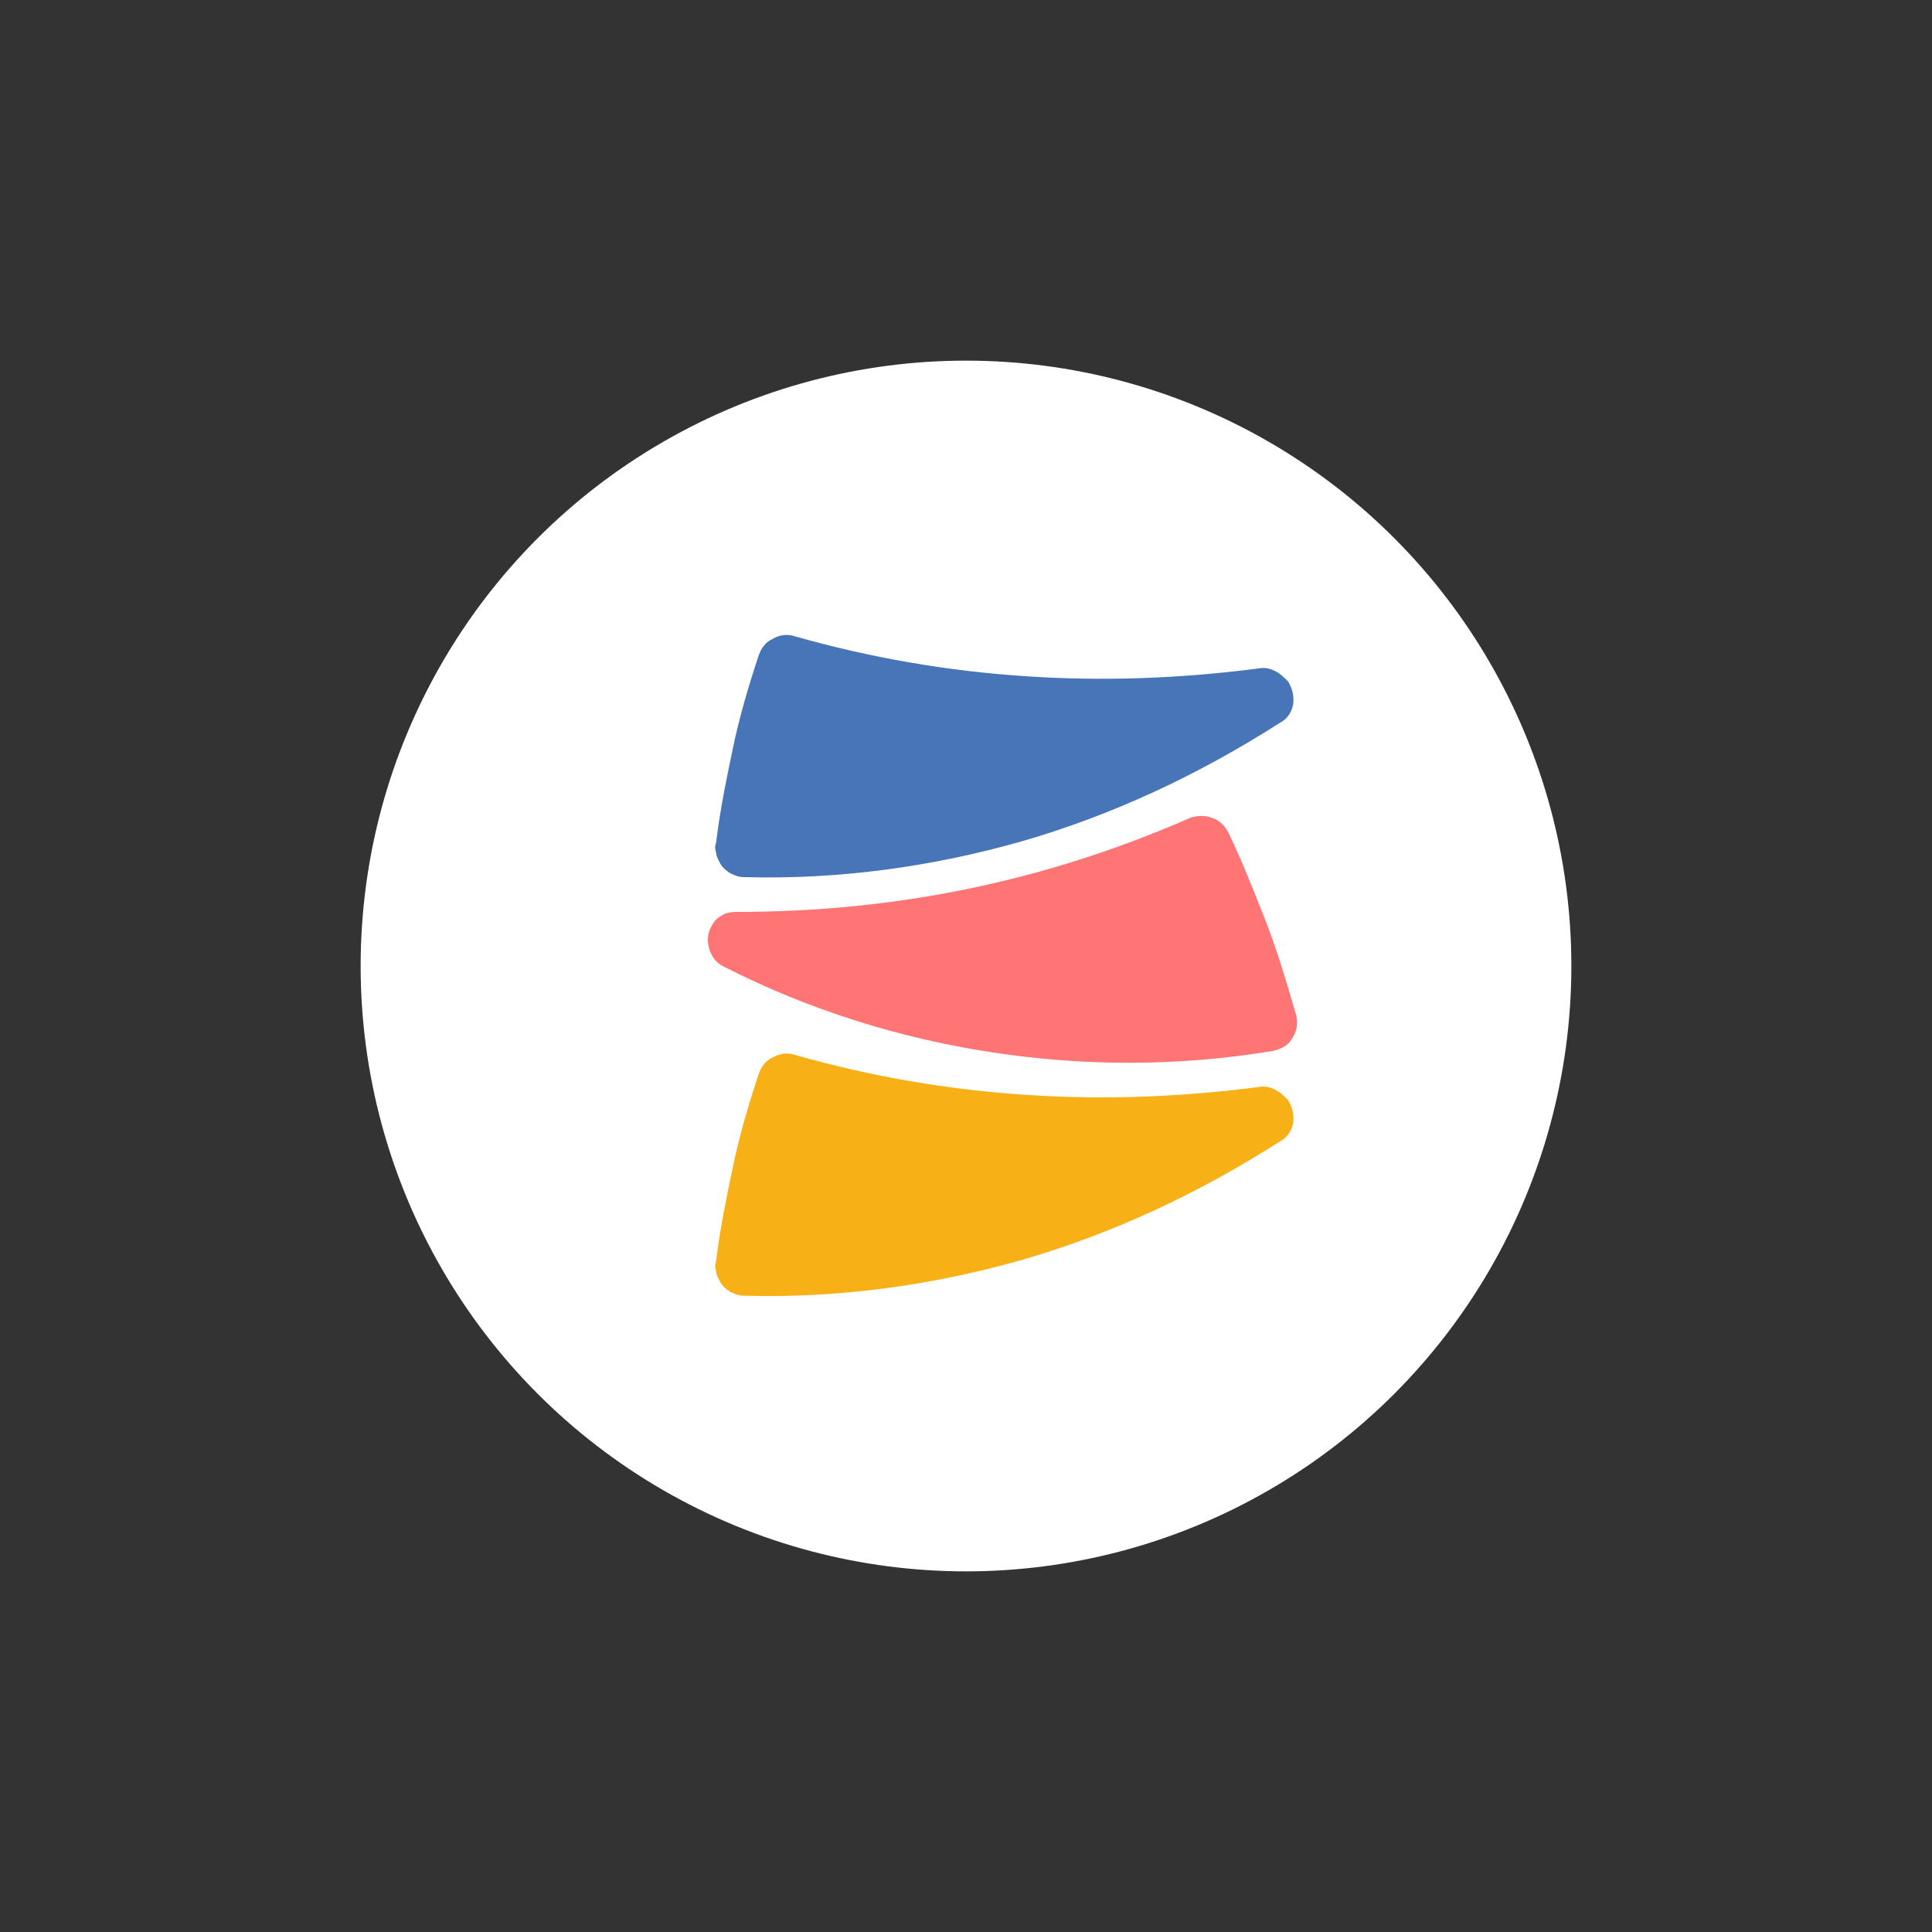
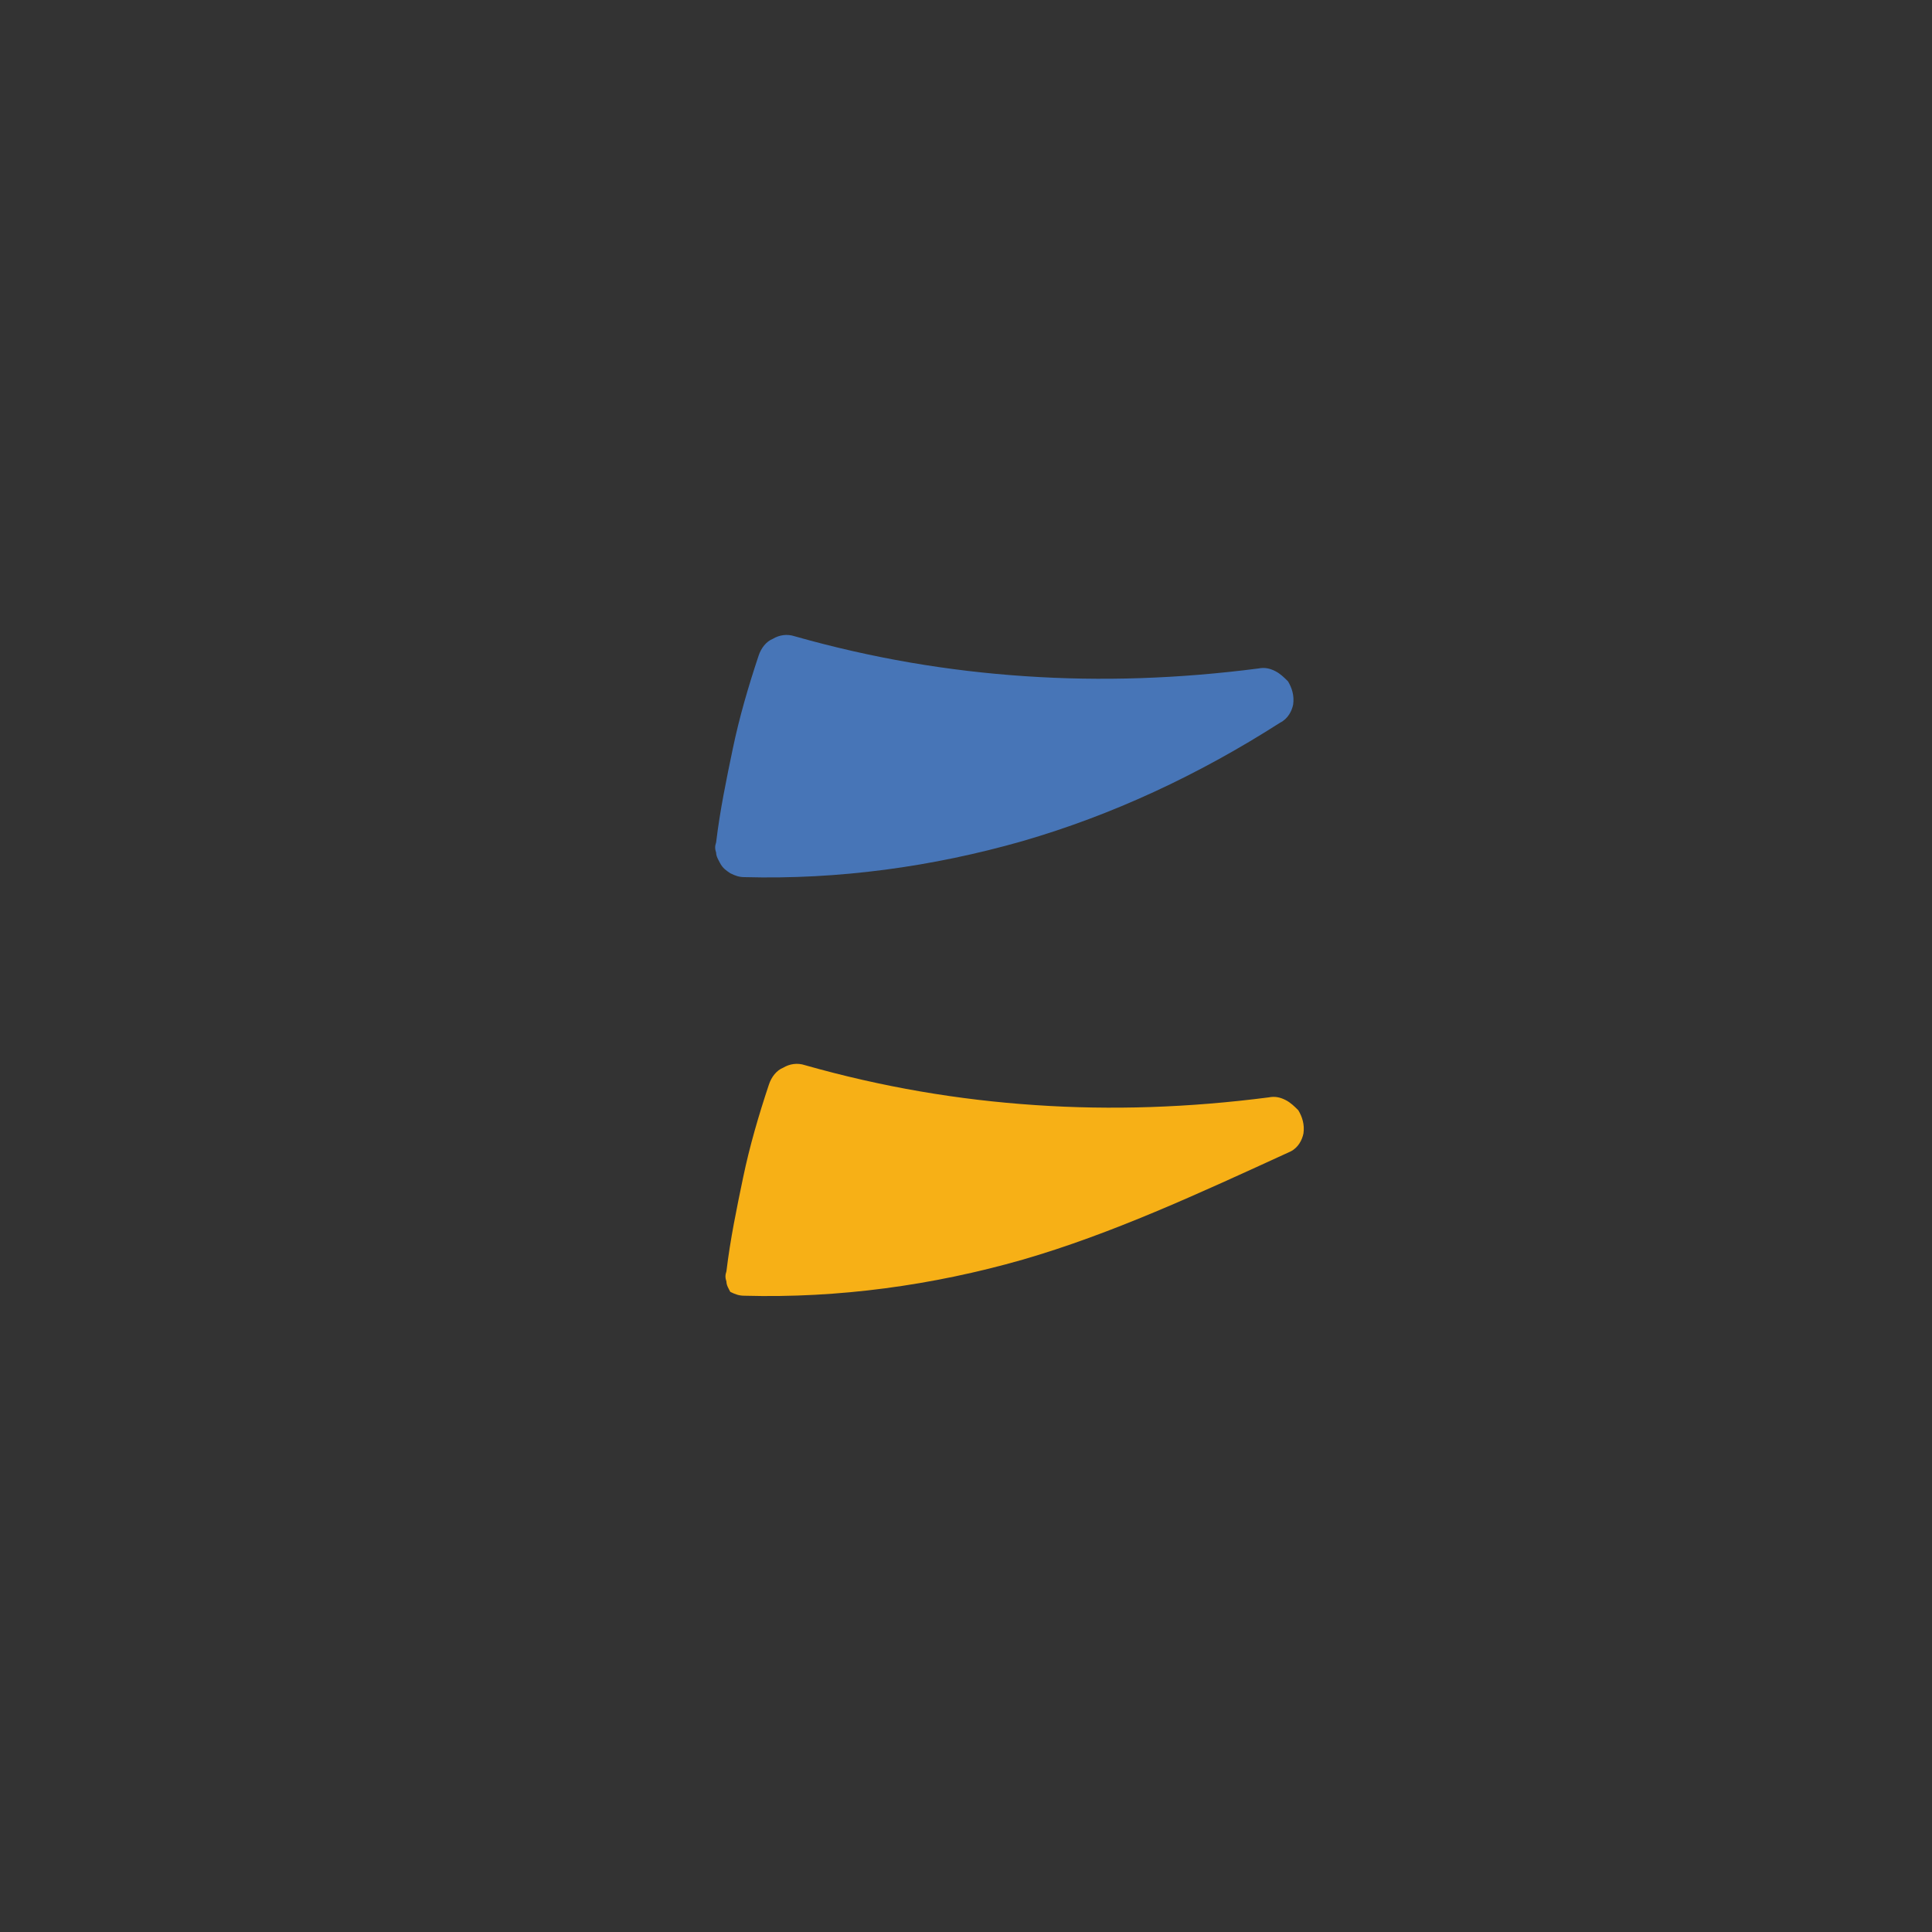
<svg xmlns="http://www.w3.org/2000/svg" x="0px" y="0px" viewBox="0 0 150 150" style="enable-background:new 0 0 150 150;" xml:space="preserve">
  <rect x="0" y="0" width="150" height="150" fill="#333333" stroke="none" />
  <style type="text/css"> .st0{fill:#FFFFFF;} .st1{fill:none;stroke:#FF7474;stroke-width:0.537;stroke-miterlimit:10;} .st2{fill:#AC3189;} .st3{fill:none;stroke:#FFFFFF;stroke-width:0.648;stroke-miterlimit:10;} .st4{fill:#90B24B;} .st5{fill:#AD3289;} .st6{fill:#F18B39;} .st7{fill:#35A8E0;} .st8{fill:#662482;} .st9{fill:#FF7474;} .st10{fill:#4775B7;} .st11{fill:#0DB1E4;} .st12{fill:none;stroke:#3C3C3B;stroke-width:0.5;stroke-miterlimit:10;} .st13{clip-path:url(#SVGID_00000028283194711464429320000001225182600955084693_);} .st14{fill:#F7B016;} .st15{fill:#04B1AF;} .st16{fill:#1C719B;} .st17{fill:#30ACE2;} .st18{fill:#33C962;} .st19{fill:none;stroke:#F7B016;stroke-width:2.413;stroke-linecap:round;stroke-linejoin:round;stroke-miterlimit:10;} .st20{fill:#3C3C3B;} .st21{fill:none;stroke:#FFFFFF;stroke-width:1.374;stroke-miterlimit:10;} .st22{fill:#9DD5F0;} .st23{fill:#E20613;stroke:#FFFFFF;stroke-width:0.544;stroke-miterlimit:10;} .st24{fill:#E20613;stroke:#FFFFFF;stroke-width:0.641;stroke-linecap:round;stroke-linejoin:round;stroke-miterlimit:10;} .st25{fill:none;stroke:#9DD5F0;stroke-width:1.059;stroke-linecap:round;stroke-linejoin:round;stroke-miterlimit:10;} .st26{fill:#1D1D1B;} .st27{fill:#08600A;} .st28{fill:#117F11;} .st29{fill:#1D160F;} .st30{fill:#DD9030;} </style>
  <g id="Capa_2">
    <g>
      <g>
-         <circle class="st0" cx="75" cy="75" r="47" />
-       </g>
+         </g>
      <g>
-         <path class="st14" d="M79.4,97.8c-7,2-14.3,3-21.6,2.8c-0.4,0-0.7-0.1-1.1-0.3c-0.3-0.2-0.6-0.4-0.8-0.8 c-0.1-0.2-0.3-0.5-0.3-0.8c-0.1-0.3-0.1-0.5,0-0.8c0.3-2.5,0.8-4.9,1.3-7.3c0.5-2.4,1.2-4.8,2-7.2c0.2-0.6,0.6-1.1,1.1-1.3 c0.5-0.3,1.1-0.4,1.7-0.2c6,1.7,11.9,2.7,17.9,3.1c5.9,0.4,11.9,0.2,18.1-0.6c0.5-0.1,0.9,0,1.3,0.2c0.4,0.2,0.7,0.5,1,0.8 c0.3,0.5,0.5,1.1,0.4,1.8c-0.1,0.5-0.4,1.1-1,1.4C93,92.7,86.3,95.8,79.4,97.8" />
-         <path class="st9" d="M77,81.7c7.2,1.1,14.5,1.1,21.8-0.1c0.4-0.1,0.7-0.2,1-0.4c0.3-0.2,0.5-0.5,0.7-0.9c0.1-0.2,0.2-0.5,0.2-0.8 c0-0.3,0-0.6-0.1-0.8c-0.7-2.4-1.4-4.8-2.3-7.1c-0.9-2.3-1.8-4.6-2.9-6.9c-0.3-0.6-0.7-1-1.3-1.2c-0.5-0.2-1.1-0.2-1.7,0 C86.7,66,81,67.8,75.2,69c-5.8,1.2-11.8,1.8-18,1.8c-0.5,0-0.9,0.1-1.2,0.3c-0.4,0.2-0.6,0.5-0.8,0.9c-0.3,0.5-0.3,1.2-0.1,1.8 c0.2,0.5,0.5,1,1.2,1.3C62.8,78.4,69.8,80.6,77,81.7" />
+         <path class="st14" d="M79.4,97.8c-7,2-14.3,3-21.6,2.8c-0.4,0-0.7-0.1-1.1-0.3c-0.1-0.2-0.3-0.5-0.3-0.8c-0.1-0.3-0.1-0.5,0-0.8c0.3-2.5,0.8-4.9,1.3-7.3c0.5-2.4,1.2-4.8,2-7.2c0.2-0.6,0.6-1.1,1.1-1.3 c0.5-0.3,1.1-0.4,1.7-0.2c6,1.7,11.9,2.7,17.9,3.1c5.9,0.4,11.9,0.2,18.1-0.6c0.5-0.1,0.9,0,1.3,0.2c0.4,0.2,0.7,0.5,1,0.8 c0.3,0.5,0.5,1.1,0.4,1.8c-0.1,0.5-0.4,1.1-1,1.4C93,92.7,86.3,95.8,79.4,97.8" />
        <path class="st10" d="M79.4,65.3c-7,2-14.3,3-21.6,2.8c-0.4,0-0.7-0.1-1.1-0.3c-0.3-0.2-0.6-0.4-0.8-0.8 c-0.1-0.2-0.3-0.5-0.3-0.8c-0.1-0.3-0.1-0.5,0-0.8c0.3-2.5,0.8-4.9,1.3-7.3c0.5-2.4,1.2-4.8,2-7.2c0.2-0.6,0.6-1.1,1.1-1.3 c0.5-0.3,1.1-0.4,1.7-0.2c6,1.7,11.9,2.7,17.9,3.1c5.9,0.4,11.9,0.2,18.1-0.6c0.5-0.1,0.9,0,1.3,0.2c0.4,0.2,0.7,0.5,1,0.8 c0.3,0.5,0.5,1.1,0.4,1.8c-0.1,0.5-0.4,1.1-1,1.4C93,60.2,86.3,63.3,79.4,65.3" />
      </g>
    </g>
  </g>
  <g id="Capa_1"> </g>
  <g id="Guías"> </g>
</svg>